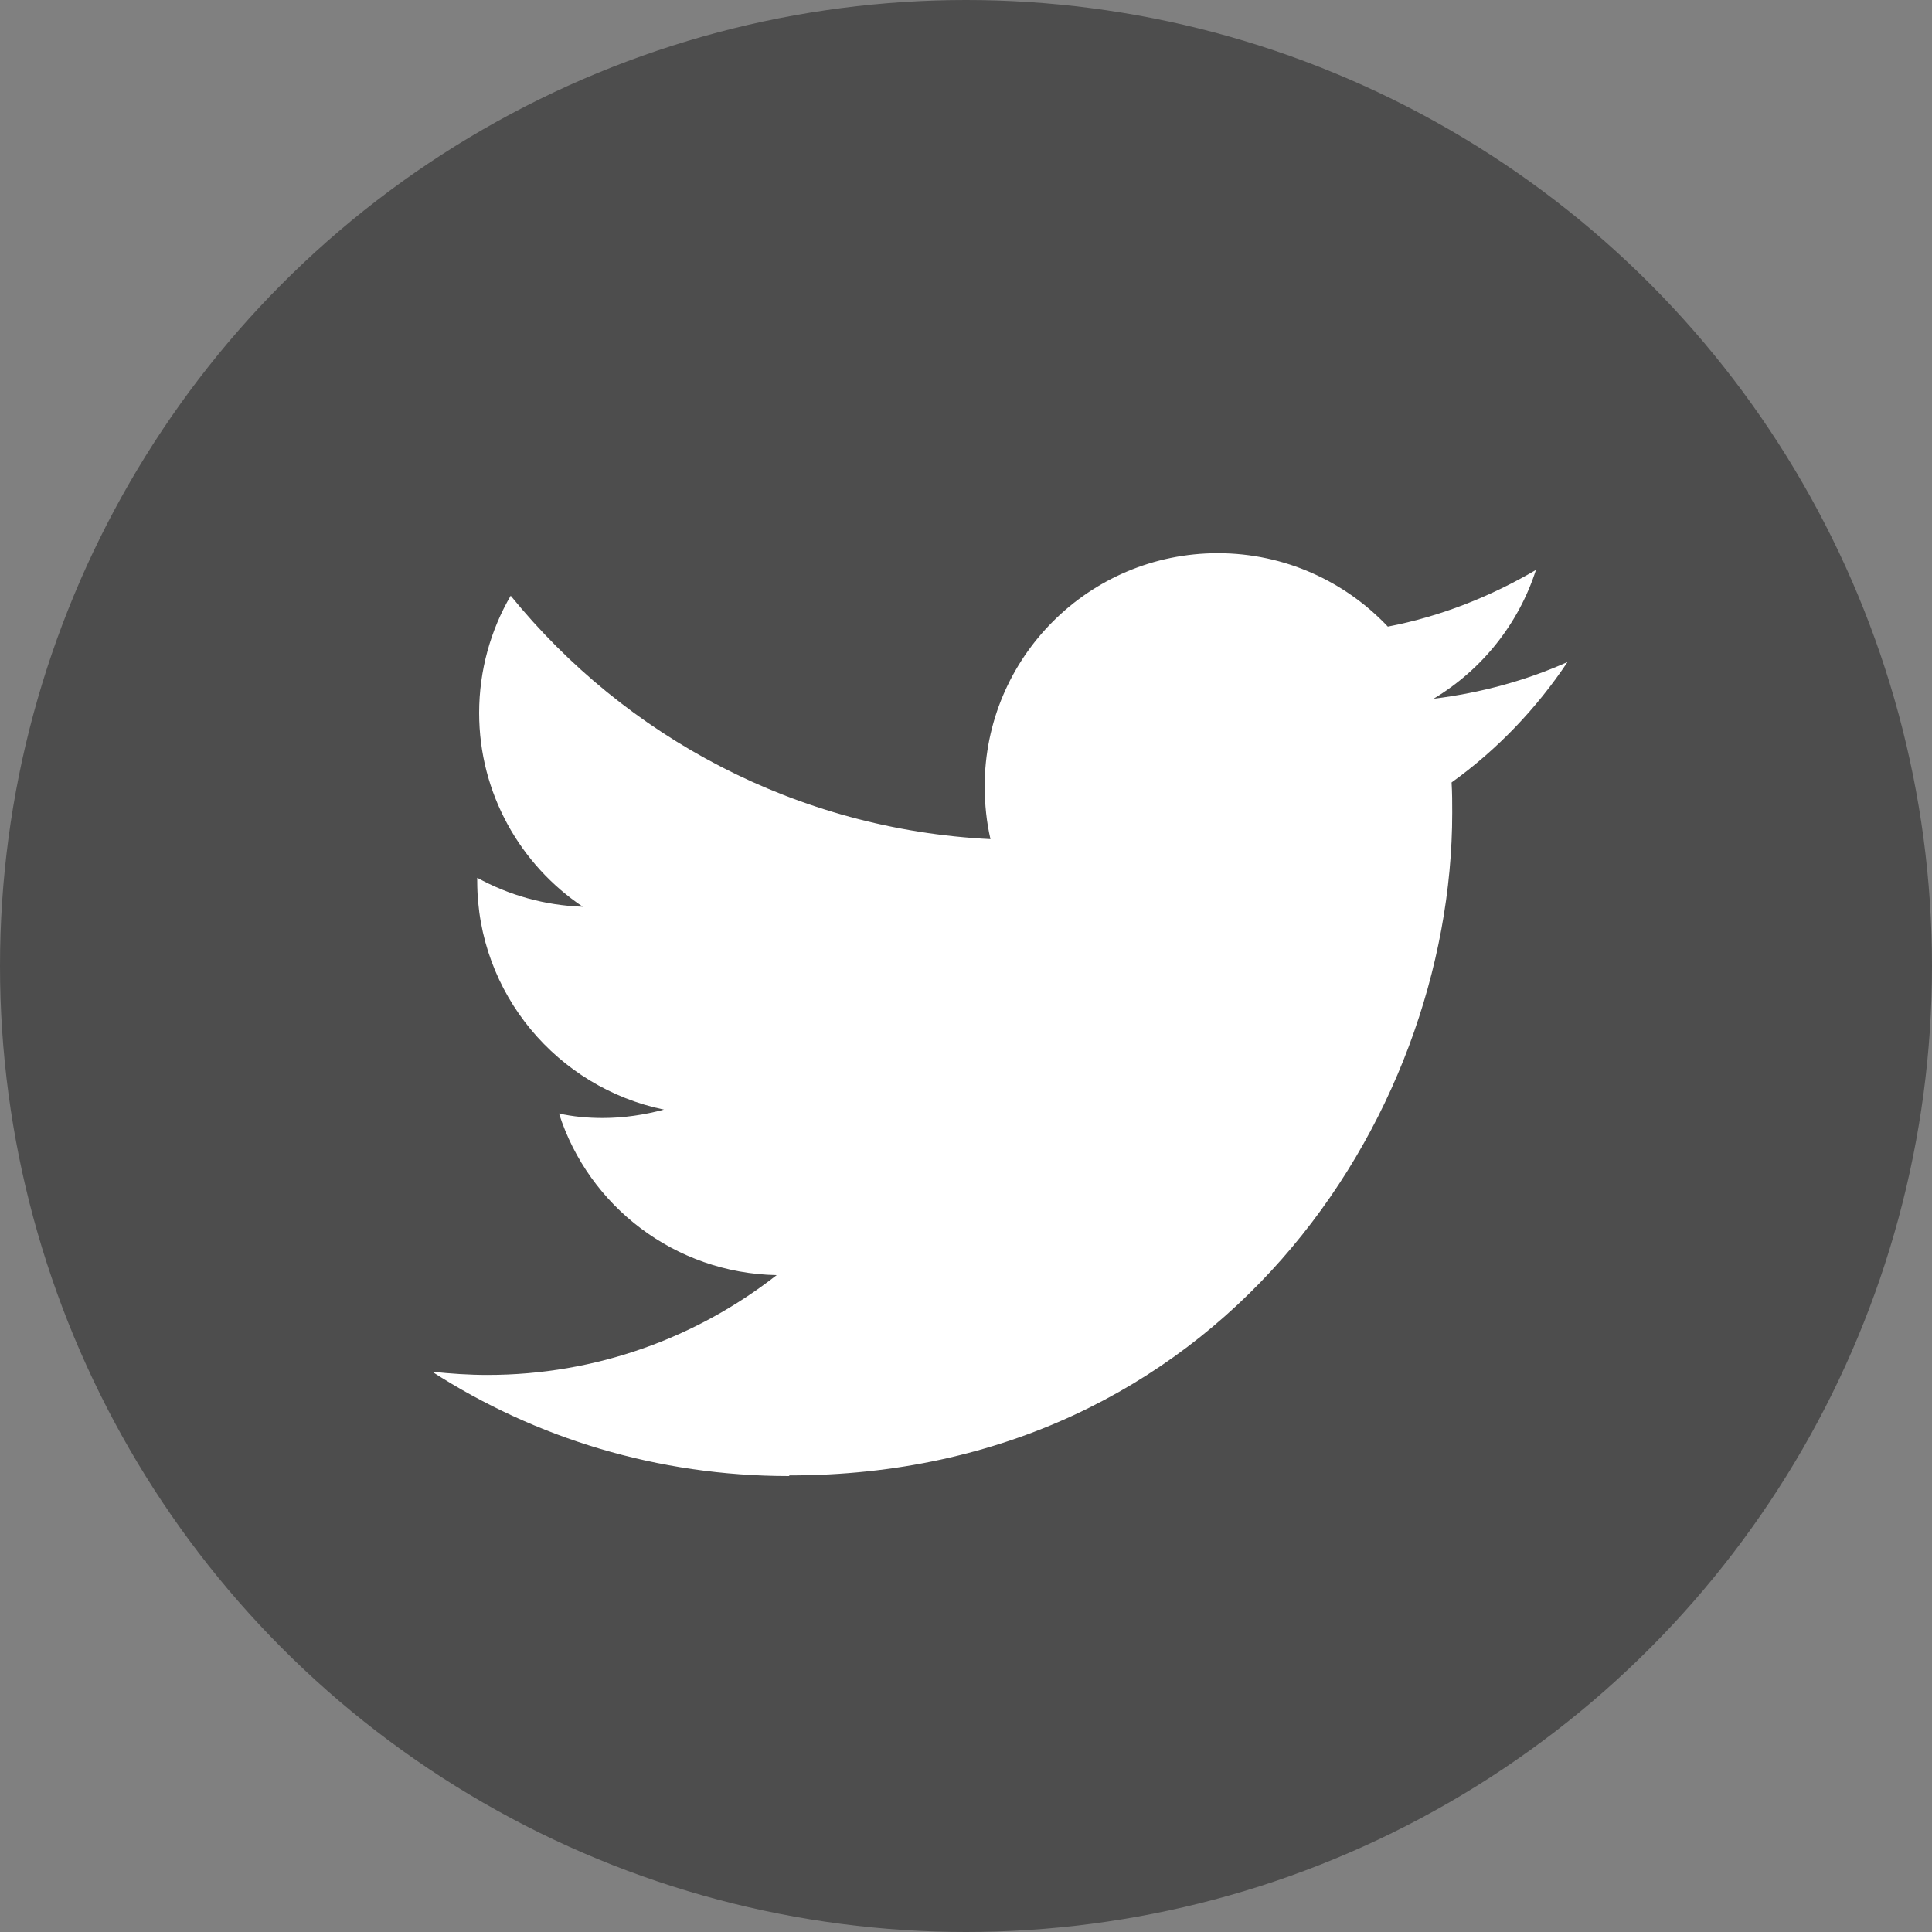
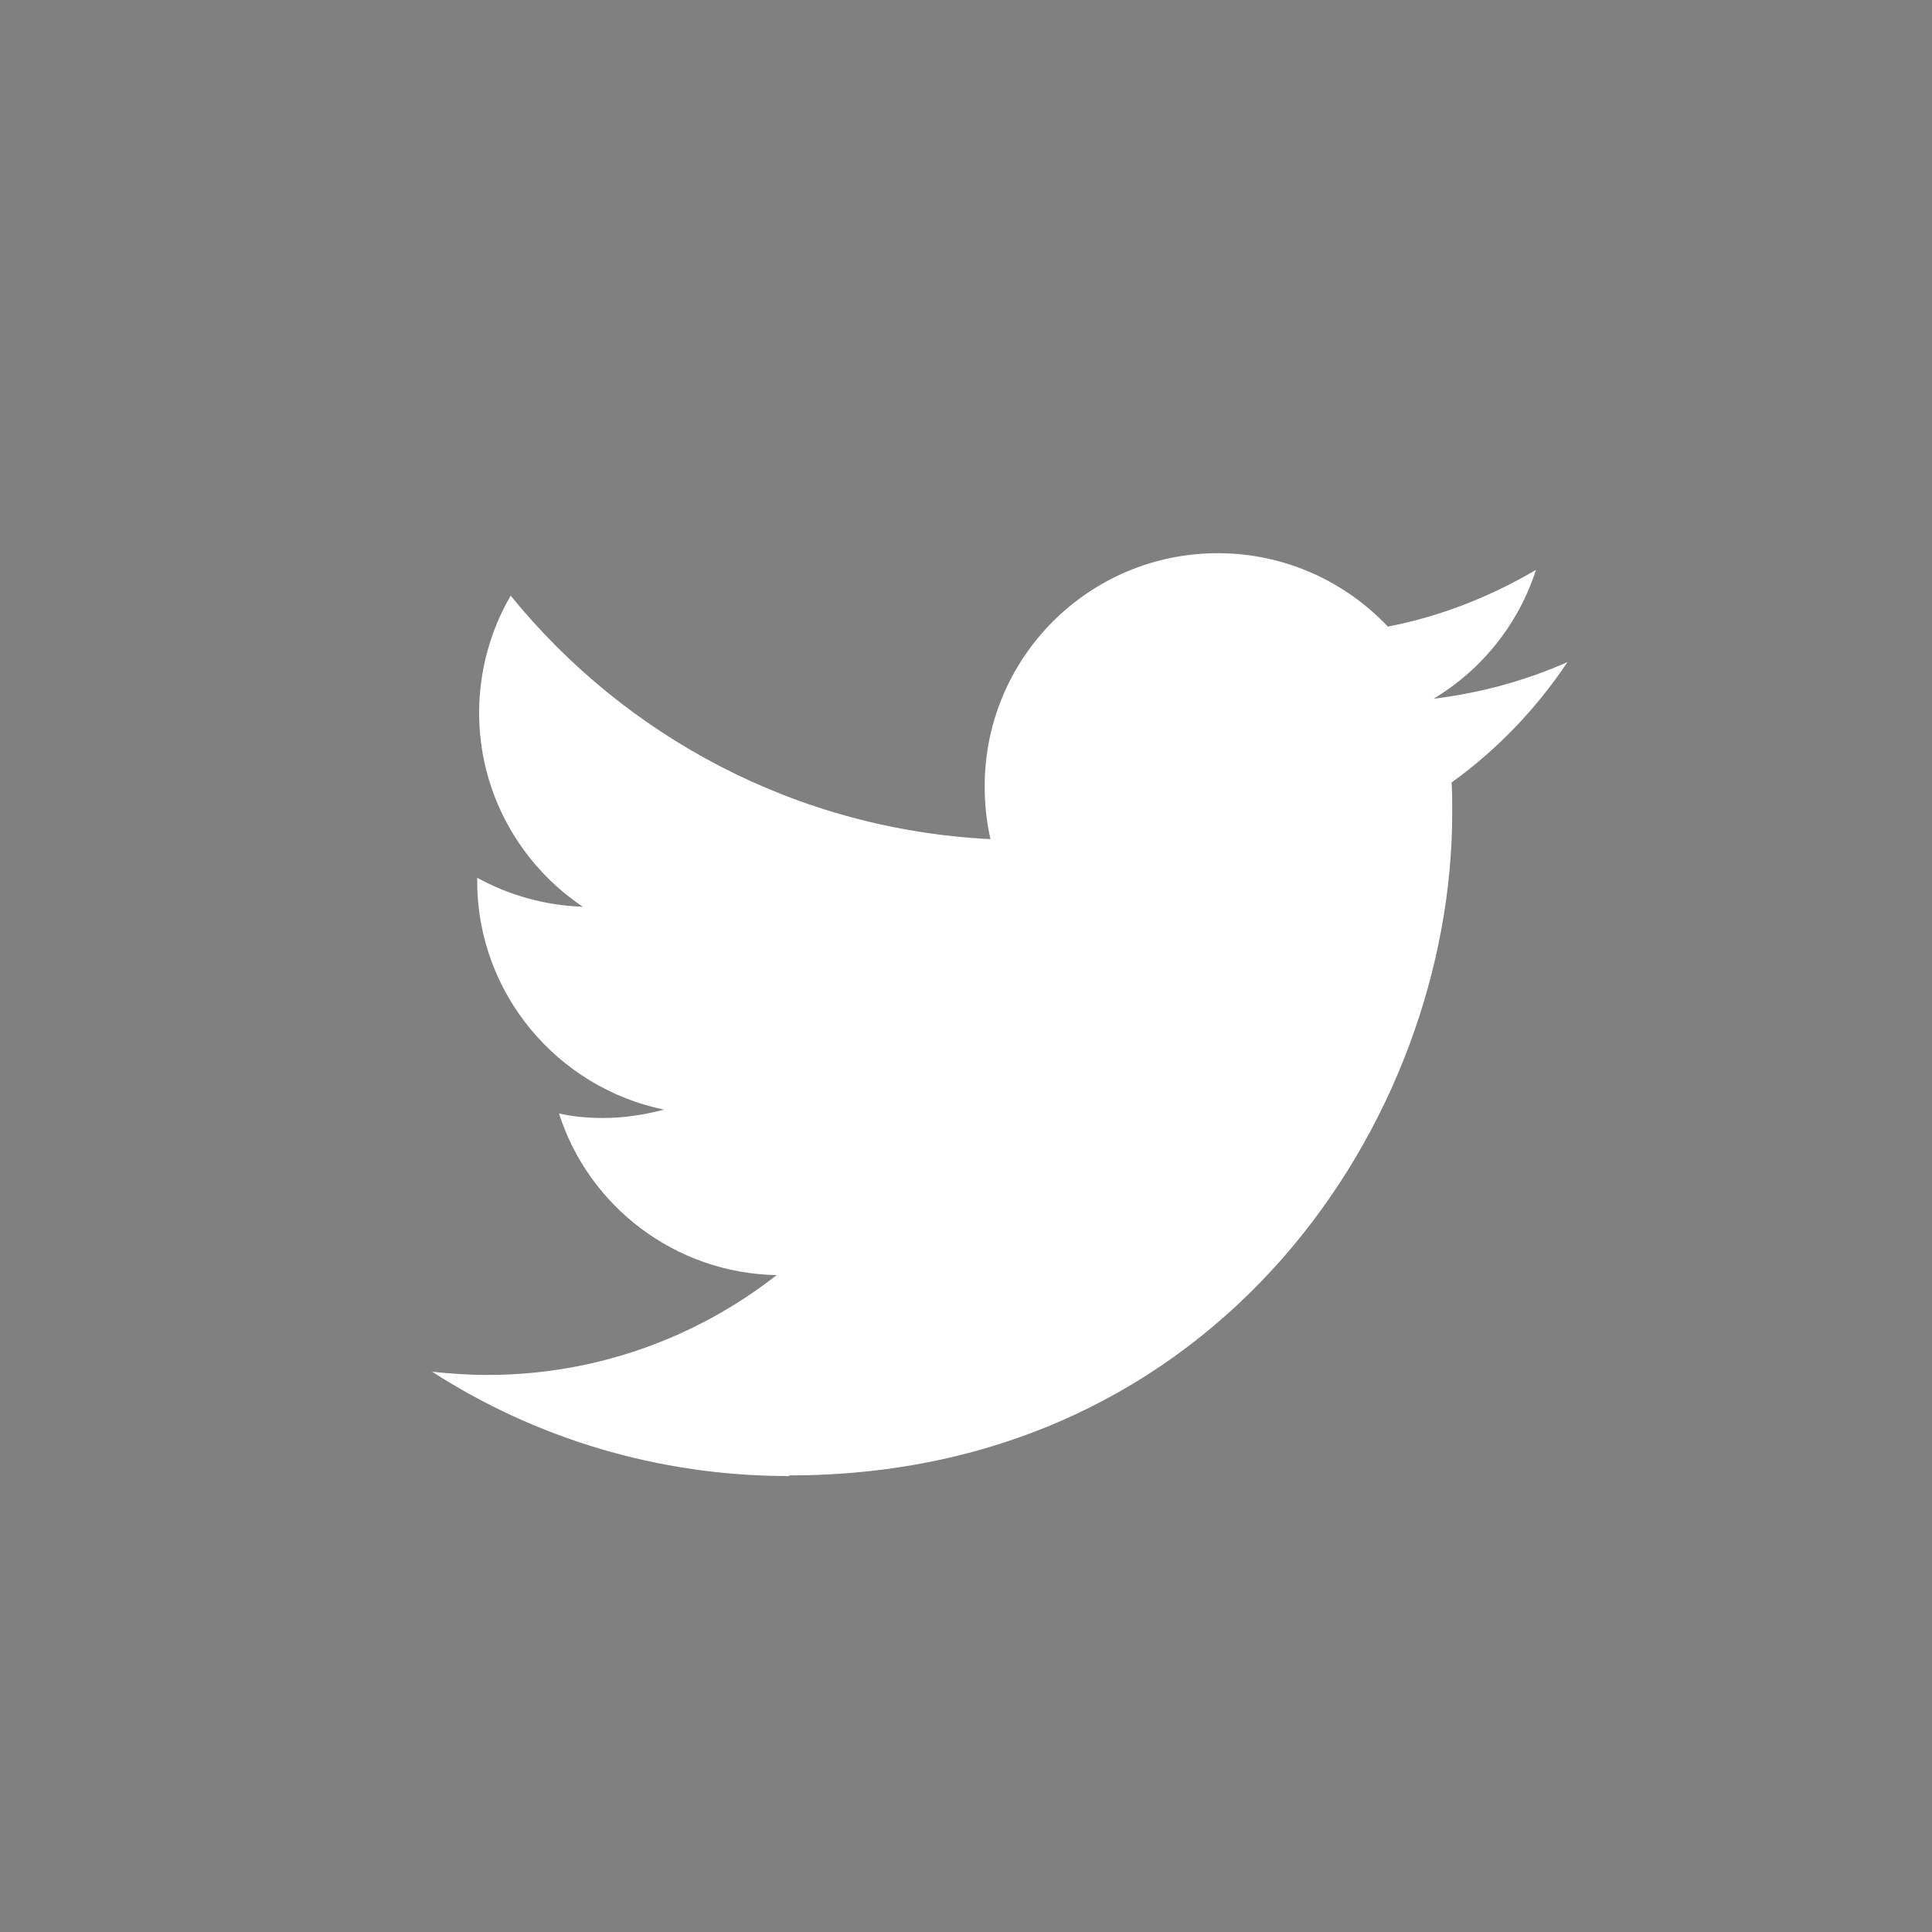
<svg xmlns="http://www.w3.org/2000/svg" id="b" width="30" height="30" viewBox="0 0 30 30">
  <rect x="0" y="0" width="30" height="30" fill="#808080" stroke="none" />
  <g id="c">
    <g>
-       <circle cx="15" cy="15" r="15" style="fill:#4d4d4d;" />
      <path d="M12.26,22.91c6.65,0,10.29-5.51,10.29-10.29,0-.16,0-.31-.01-.47,.71-.51,1.32-1.15,1.8-1.87-.65,.29-1.35,.48-2.08,.57,.75-.45,1.32-1.16,1.59-2-.7,.41-1.47,.72-2.3,.88-.66-.7-1.6-1.14-2.64-1.14-2,0-3.62,1.62-3.62,3.62,0,.28,.03,.56,.09,.82-3.01-.15-5.67-1.59-7.45-3.78-.31,.53-.49,1.16-.49,1.82,0,1.25,.64,2.36,1.61,3.01-.59-.02-1.15-.18-1.64-.45,0,.02,0,.03,0,.05,0,1.75,1.25,3.21,2.9,3.55-.3,.08-.62,.13-.95,.13-.23,0-.46-.02-.68-.07,.46,1.44,1.8,2.48,3.38,2.51-1.24,.97-2.8,1.55-4.49,1.55-.29,0-.58-.02-.86-.05,1.6,1.03,3.5,1.62,5.54,1.62" style="fill:#fff;" />
    </g>
  </g>
</svg>